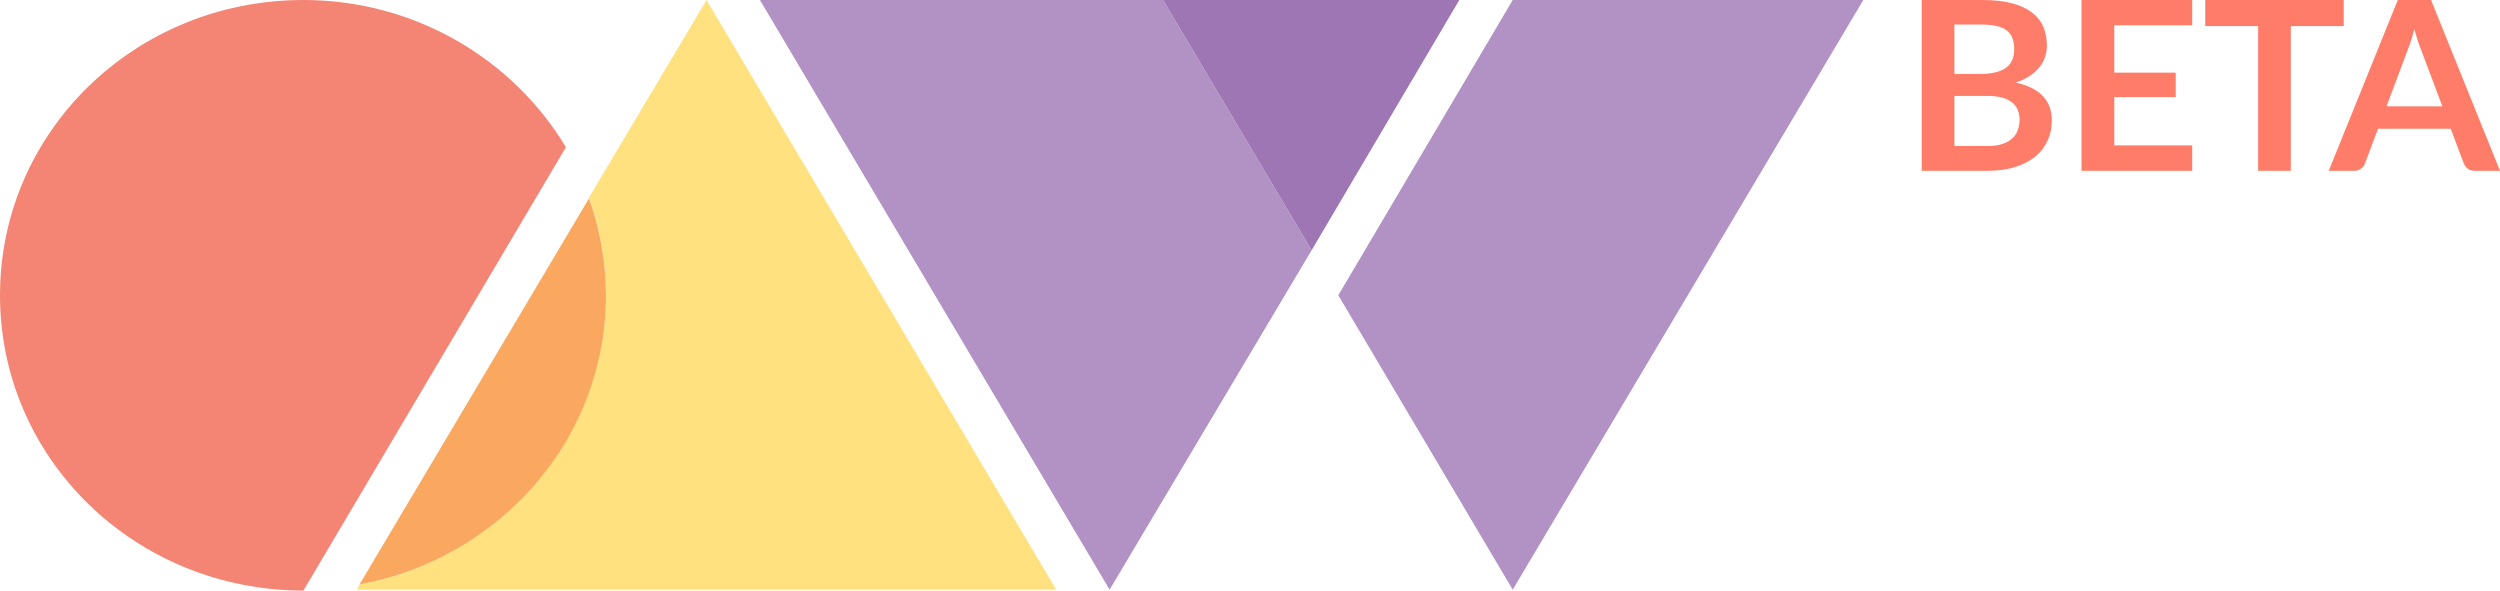
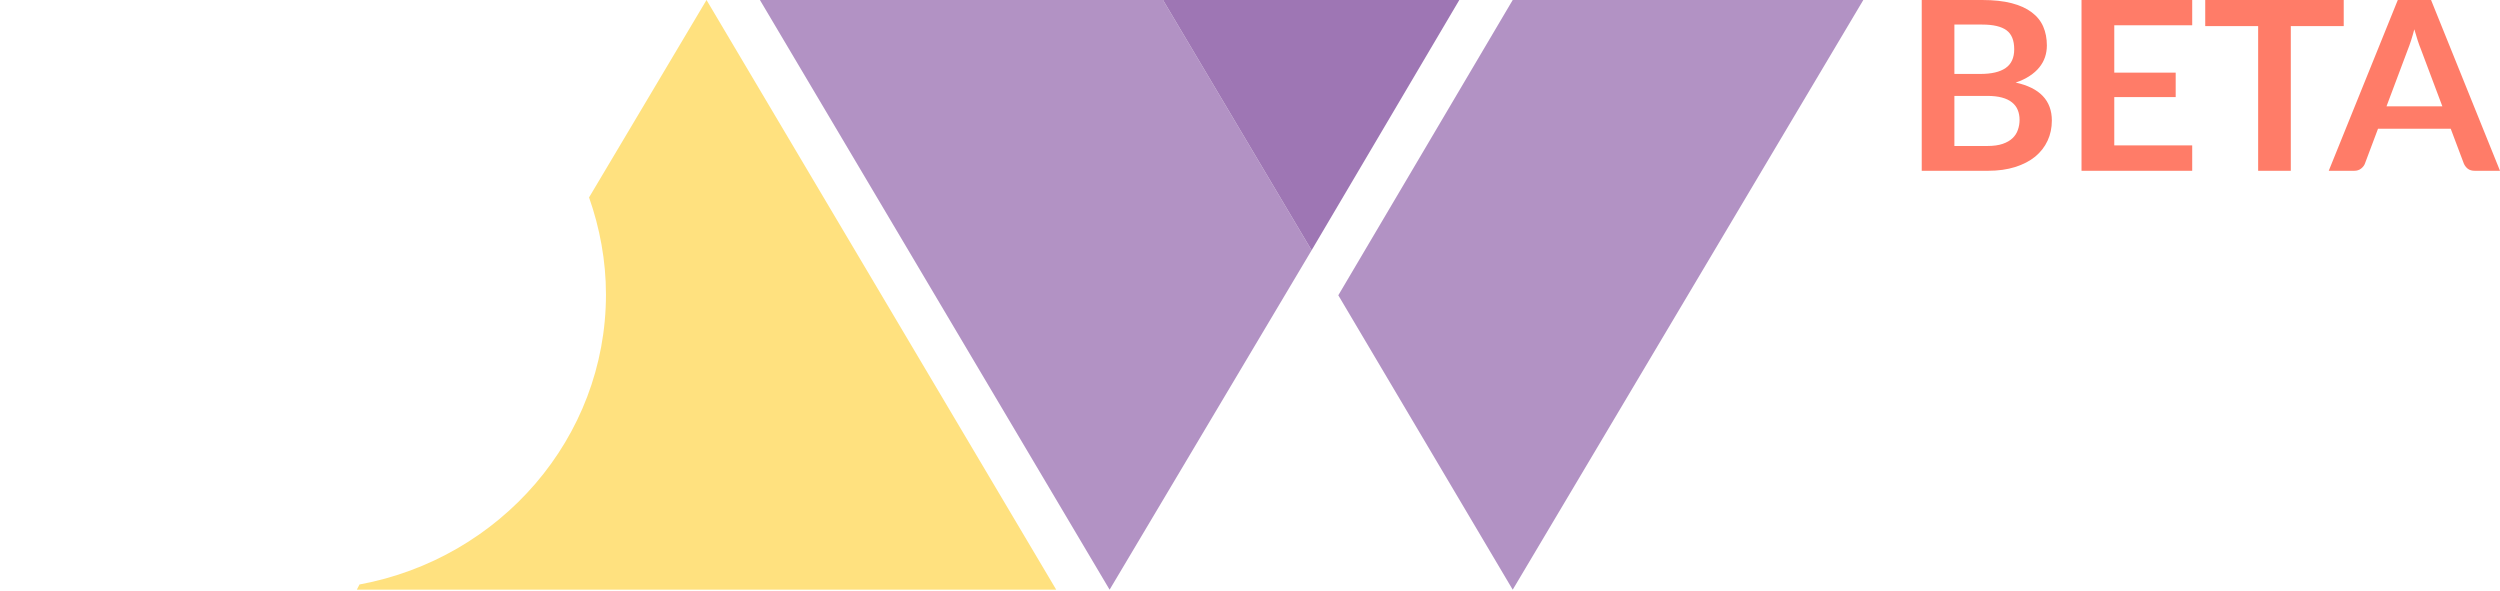
<svg xmlns="http://www.w3.org/2000/svg" width="127" height="30" viewBox="0 0 127 30" fill="none">
  <path d="M53.656 29.956L35.891 0L29.924 10.029C30.467 11.569 30.783 13.241 30.783 14.956C30.783 22.258 25.404 28.372 18.262 29.692L18.127 29.956H53.656Z" fill="#FFE17F" />
-   <path d="M30.783 15C30.783 13.284 30.467 11.613 29.924 10.073L18.262 29.692C25.404 28.372 30.783 22.302 30.783 15Z" fill="#FAA85F" />
  <path d="M94.656 0H76.846L67.986 15L76.846 29.956L94.656 0Z" fill="#B292C4" />
  <path d="M38.604 0L56.368 29.956L66.63 12.713L59.081 0H38.604Z" fill="#B292C4" />
  <path d="M74.133 0H59.081L66.63 12.713L74.133 0Z" fill="#9E76B4" />
-   <path d="M15.414 0C6.871 0 0 6.686 0 15C0 23.314 6.871 30 15.414 30L28.749 7.478C26.082 3.035 21.11 0 15.414 0Z" fill="#F48473" />
  <path d="M100.96 7.416C101.268 7.416 101.527 7.38 101.737 7.308C101.946 7.236 102.113 7.14 102.236 7.02C102.363 6.9 102.454 6.76 102.507 6.6C102.565 6.44 102.594 6.27 102.594 6.09C102.594 5.902 102.563 5.734 102.501 5.586C102.439 5.434 102.343 5.306 102.211 5.202C102.08 5.094 101.909 5.012 101.7 4.956C101.494 4.9 101.245 4.872 100.954 4.872H99.283V7.416H100.96ZM99.283 1.248V3.756H100.602C101.169 3.756 101.597 3.656 101.885 3.456C102.176 3.256 102.322 2.938 102.322 2.502C102.322 2.05 102.191 1.728 101.928 1.536C101.665 1.344 101.254 1.248 100.695 1.248H99.283ZM100.695 0C101.278 0 101.778 0.054 102.193 0.162C102.608 0.27 102.947 0.424 103.21 0.624C103.477 0.824 103.673 1.066 103.796 1.35C103.919 1.634 103.981 1.954 103.981 2.31C103.981 2.514 103.95 2.71 103.888 2.898C103.827 3.082 103.73 3.256 103.599 3.42C103.471 3.58 103.307 3.726 103.105 3.858C102.908 3.99 102.672 4.102 102.396 4.194C103.621 4.462 104.234 5.106 104.234 6.126C104.234 6.494 104.162 6.834 104.018 7.146C103.874 7.458 103.664 7.728 103.389 7.956C103.114 8.18 102.774 8.356 102.372 8.484C101.969 8.612 101.508 8.676 100.991 8.676H97.624V0H100.695Z" fill="#FF7C68" />
  <path d="M107.405 1.284V3.69H110.525V4.932H107.405V7.386H111.364V8.676H105.741V0H111.364V1.284H107.405Z" fill="#FF7C68" />
  <path d="M119.061 1.326H116.373V8.676H114.714V1.326H112.026V0H119.061V1.326Z" fill="#FF7C68" />
  <path d="M124.071 5.4L122.986 2.514C122.933 2.386 122.877 2.234 122.82 2.058C122.762 1.882 122.705 1.692 122.647 1.488C122.594 1.692 122.538 1.884 122.48 2.064C122.423 2.24 122.367 2.394 122.314 2.526L121.235 5.4H124.071ZM127 8.676H125.718C125.574 8.676 125.456 8.642 125.366 8.574C125.276 8.502 125.208 8.414 125.163 8.31L124.497 6.54H120.803L120.138 8.31C120.105 8.402 120.041 8.486 119.946 8.562C119.852 8.638 119.735 8.676 119.595 8.676H118.3L121.808 0H123.498L127 8.676Z" fill="#FF7C68" />
</svg>